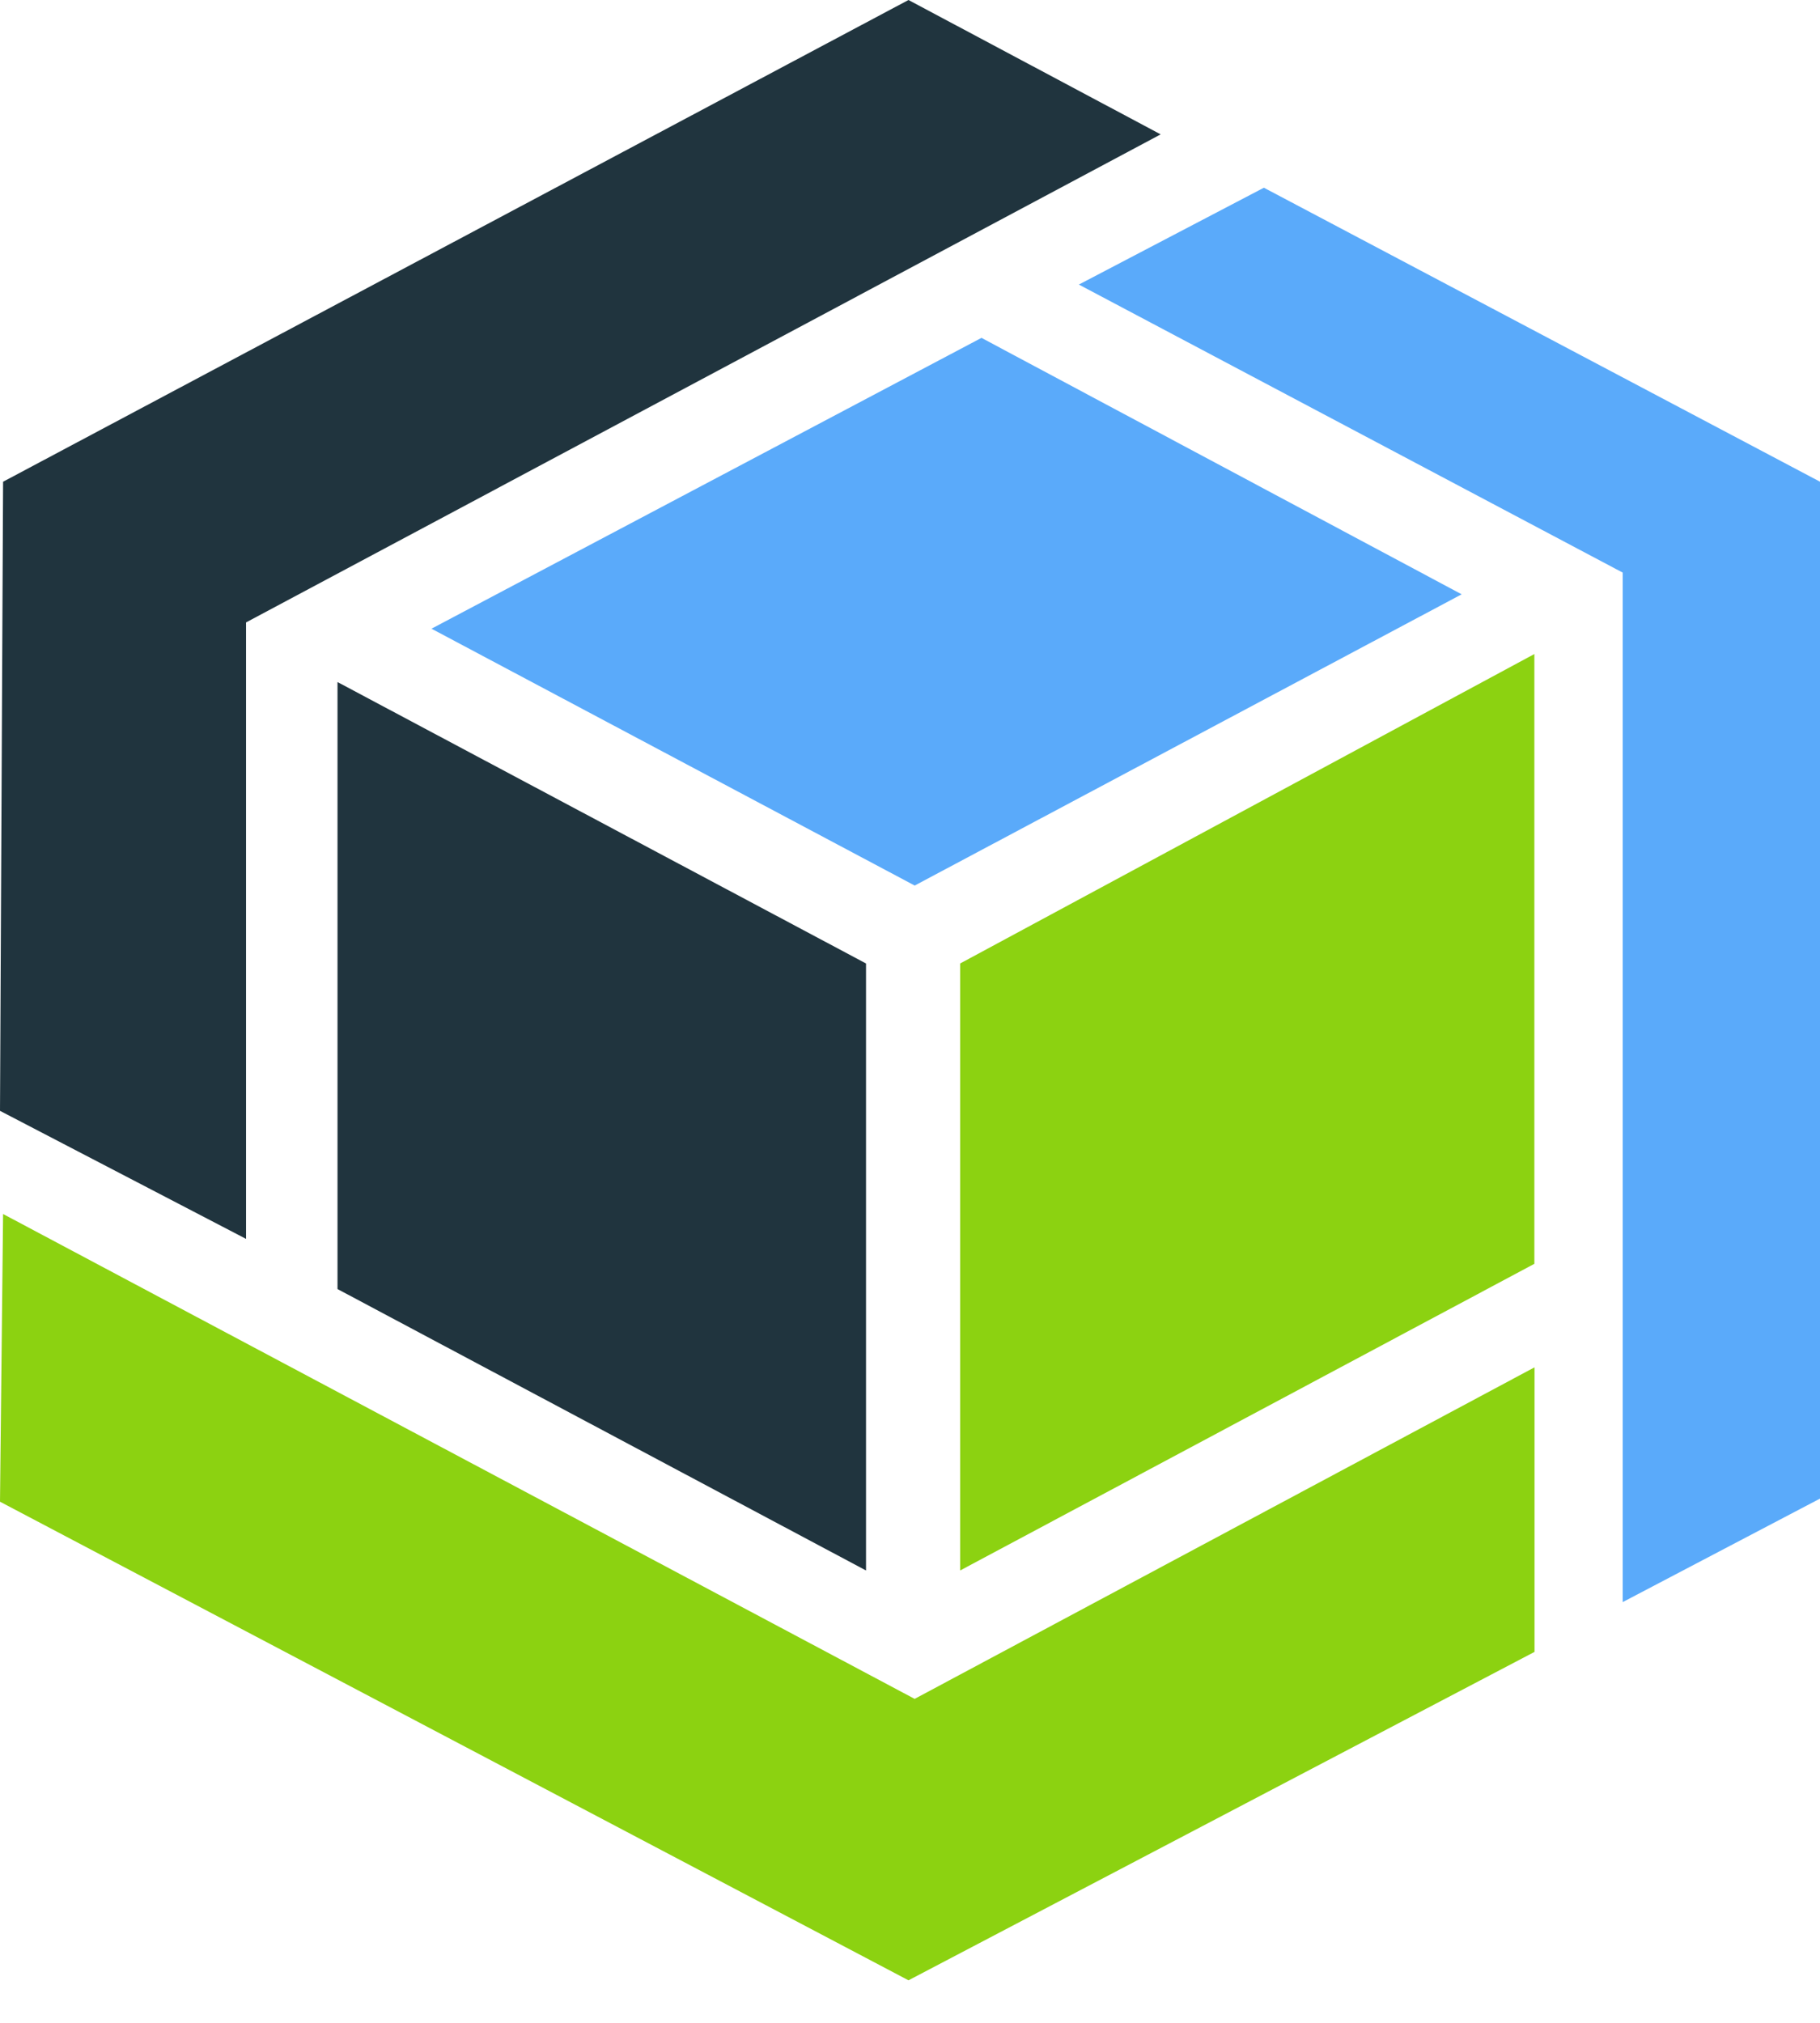
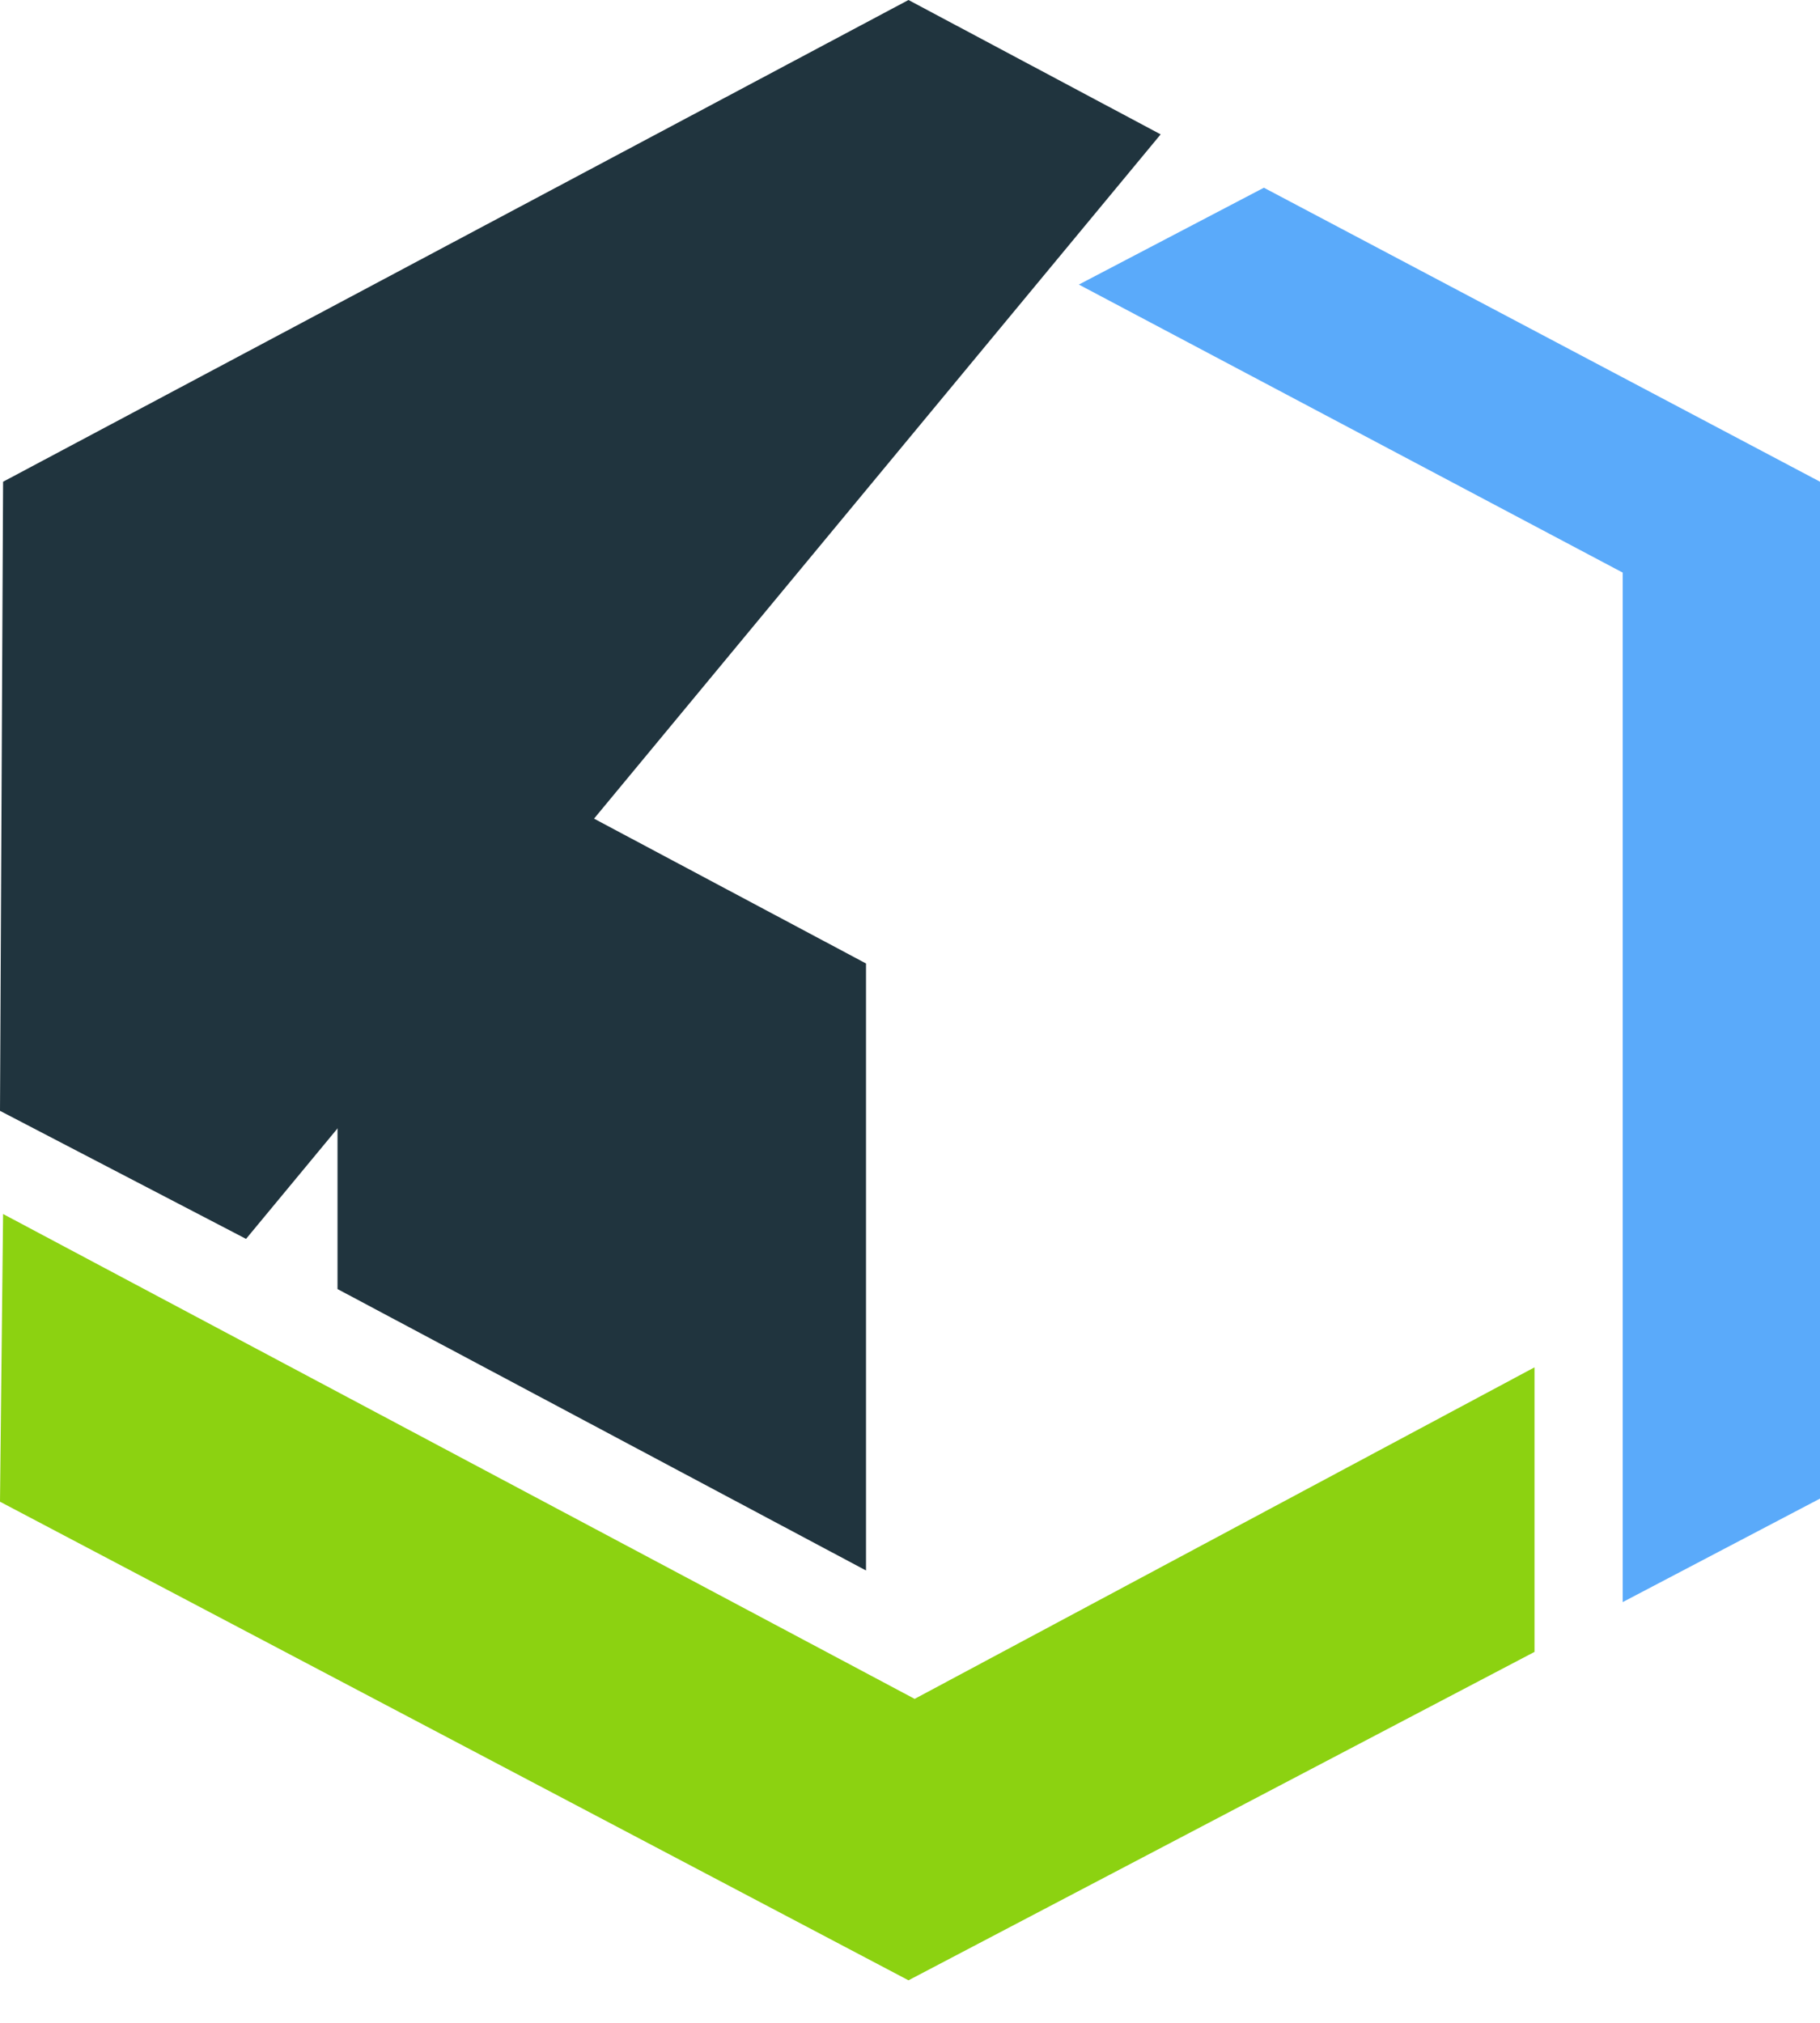
<svg xmlns="http://www.w3.org/2000/svg" width="36" height="40" viewBox="0 0 36 40" fill="none">
-   <path d="M30.35 24.991L18.992 31.055V19.052L30.35 12.933V24.991Z" fill="#8CD211" />
  <path d="M17.13 31.055L6.676 25.49V13.487L17.13 19.052V31.055Z" fill="#20343E" />
  <path d="M36.001 9.526L25 3.712L21.34 5.627L32.098 11.323V31.68L36.001 29.633V9.526Z" fill="#5AAAFA" />
  <path d="M30.353 27.038L18.092 33.594L0.061 24.006L0 29.695L17.97 39.159L30.353 32.665V27.038Z" fill="#8CD211" />
-   <path d="M22.958 2.657L17.97 0L0.061 9.526L0 21.966L4.867 24.498V12.308L22.958 2.657Z" fill="#20343E" />
-   <path d="M18.093 17.511L8.535 12.432L19.414 6.681L28.912 11.752L18.093 17.511Z" fill="#5AAAFA" />
+   <path d="M22.958 2.657L17.97 0L0.061 9.526L0 21.966L4.867 24.498L22.958 2.657Z" fill="#20343E" />
</svg>